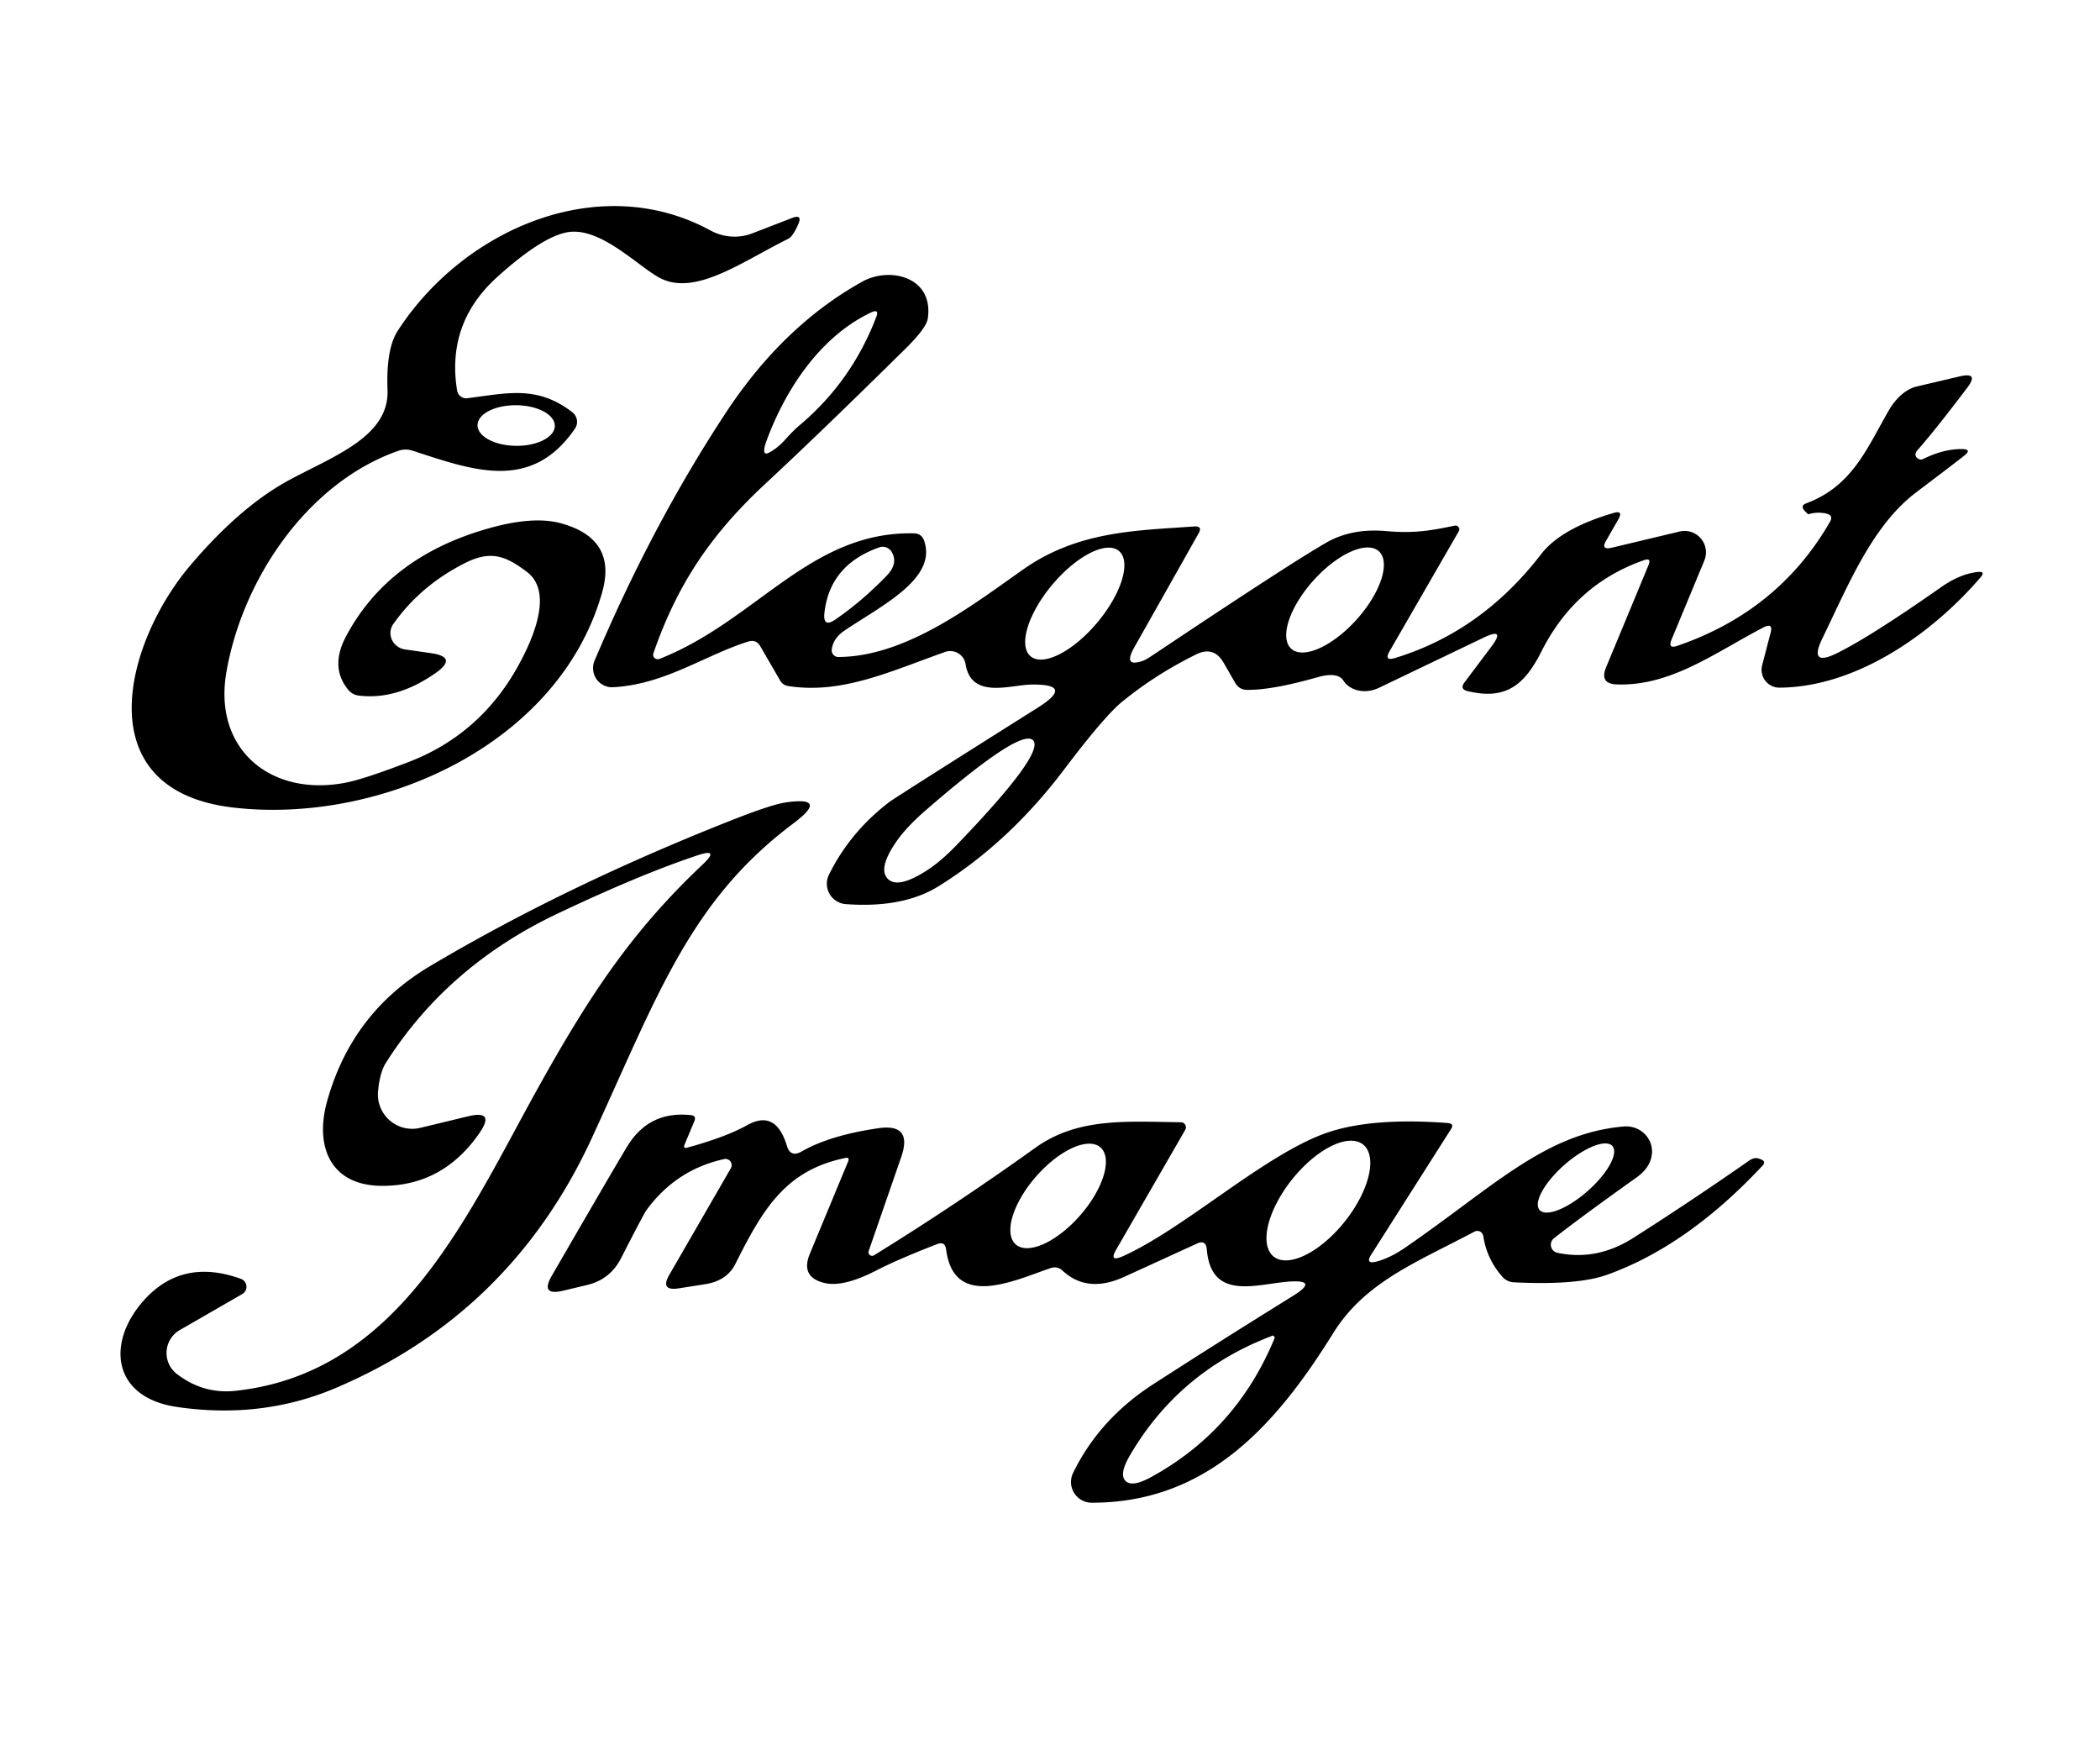
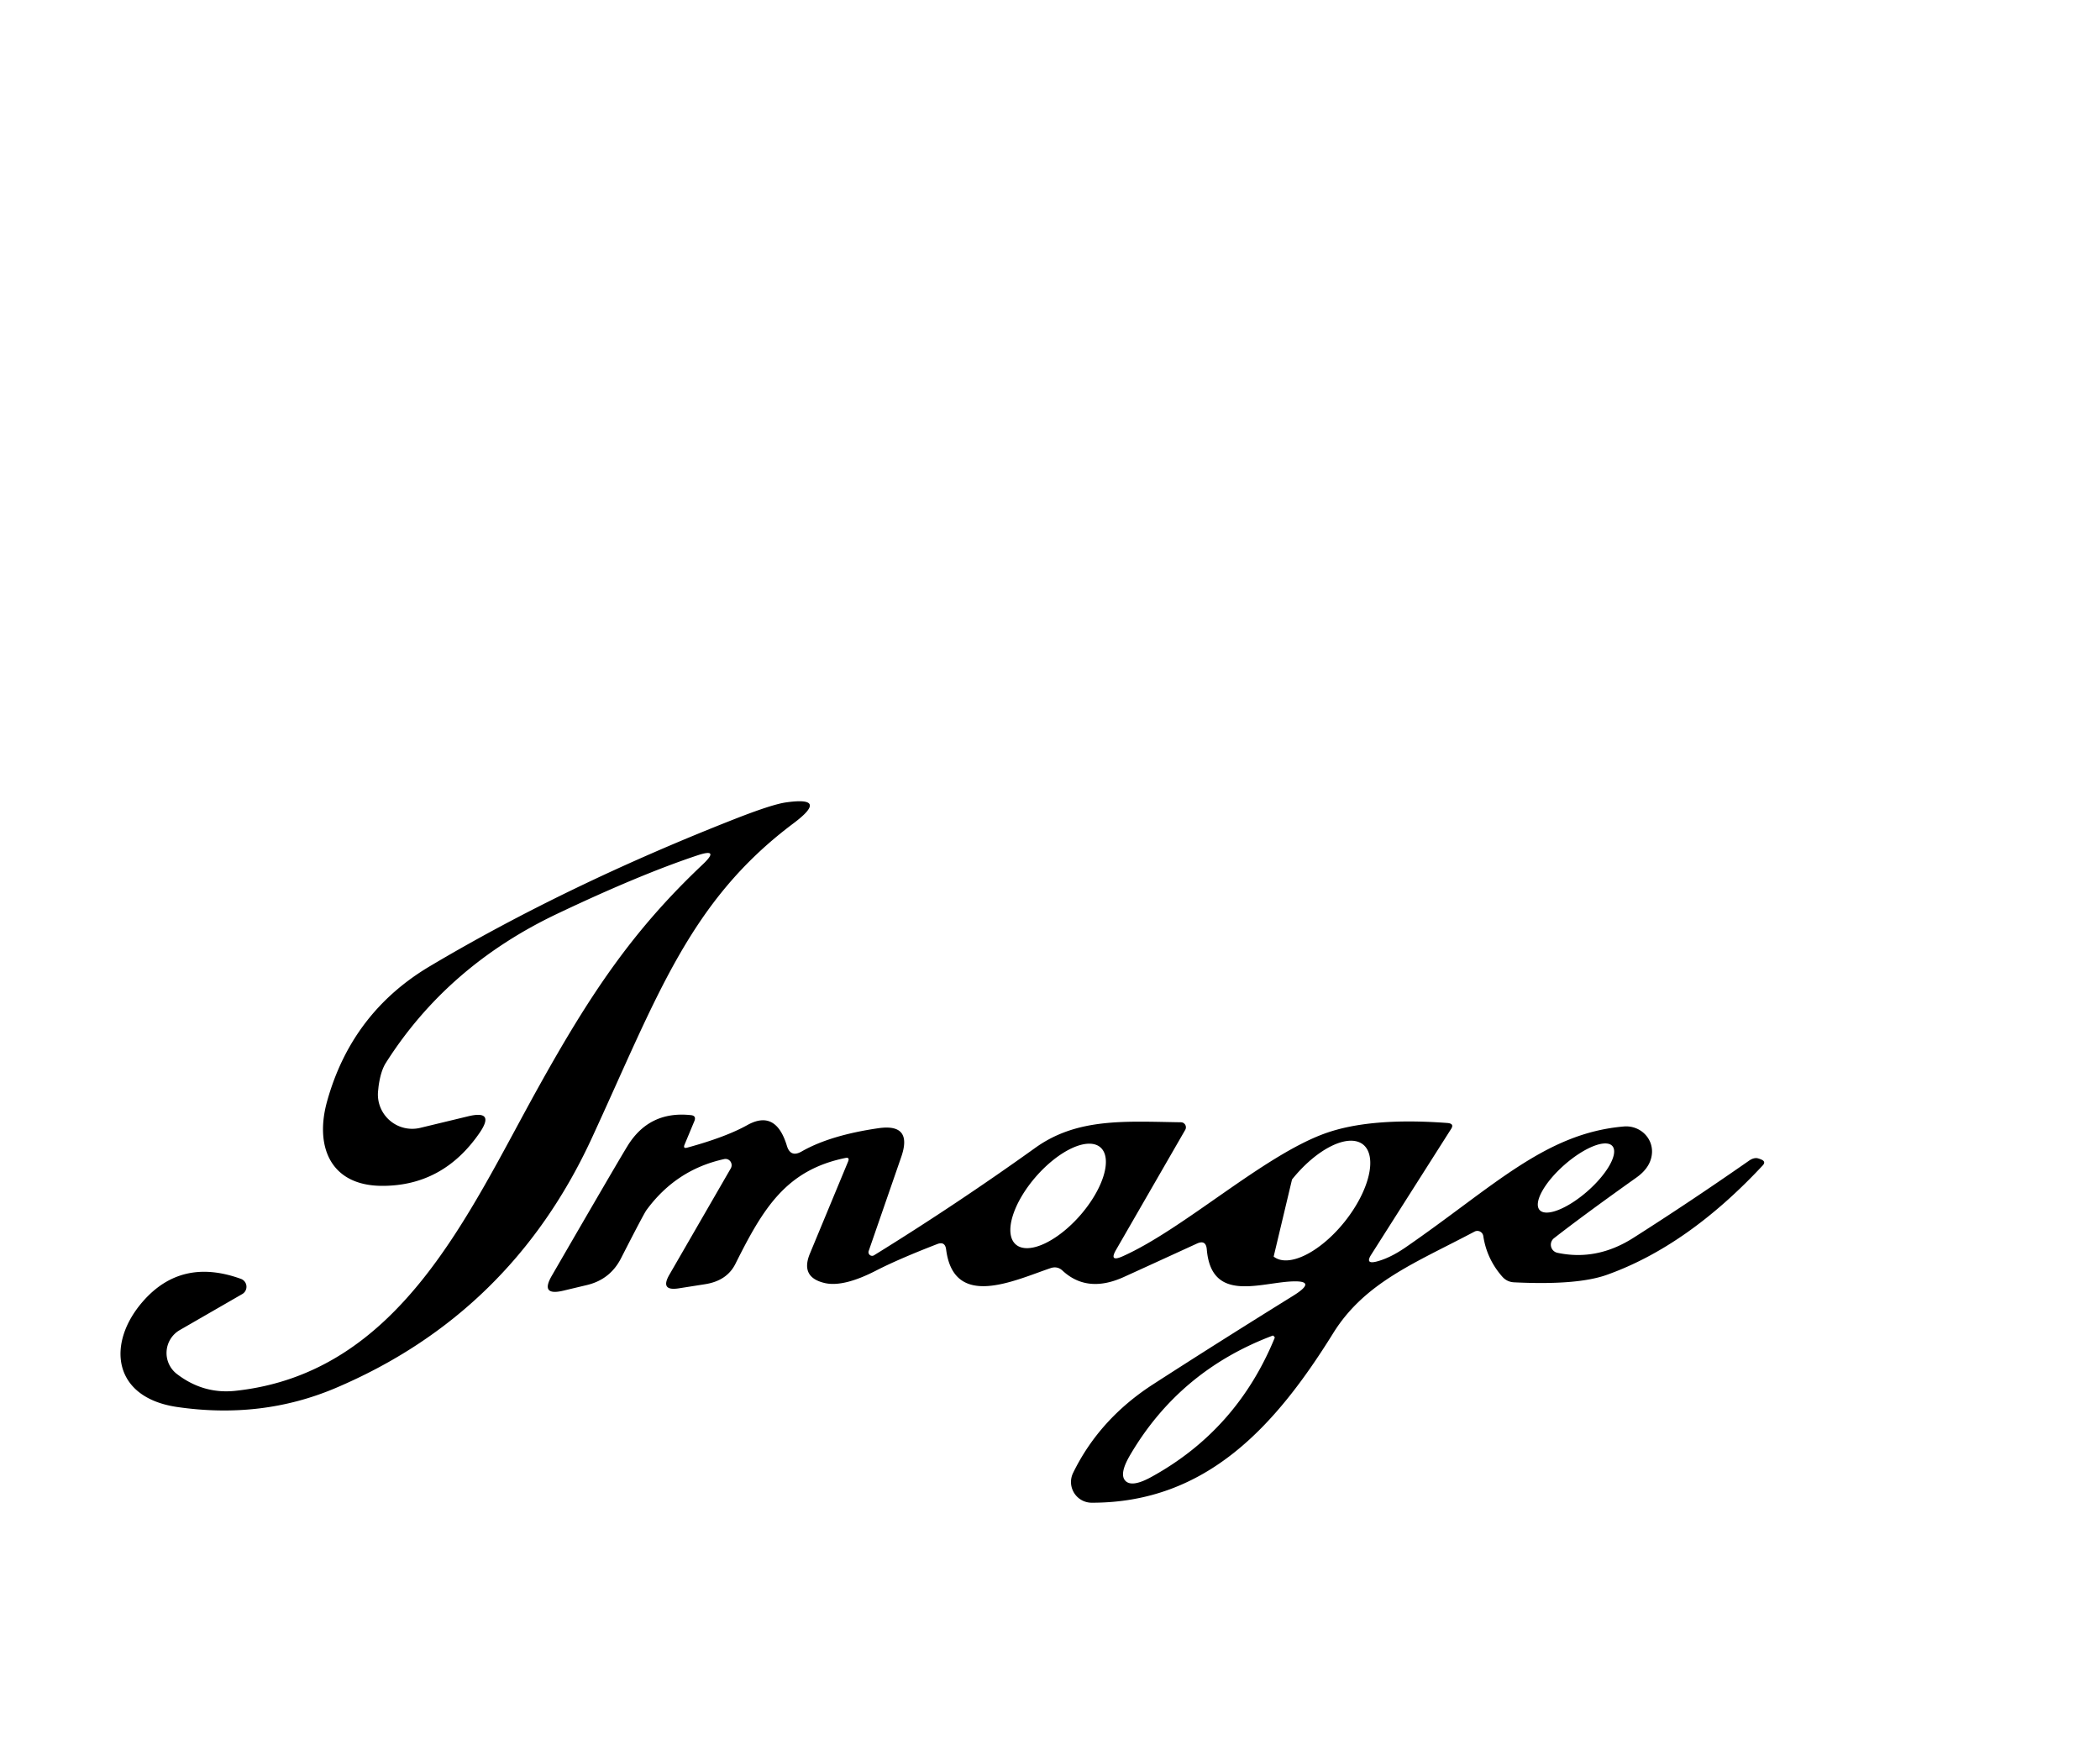
<svg xmlns="http://www.w3.org/2000/svg" version="1.1" viewBox="0.00 0.00 150.00 125.00">
-   <path fill="#000000" d="   M 32.65 27.89   A 0.66 0.66 0.0 0 0 33.38 28.44   C 36.24 28.08 38.36 27.50 40.88 29.44   A 0.87 0.86 36.0 0 1 41.07 30.61   C 37.96 35.14 33.83 33.61 29.45 32.18   Q 28.96 32.03 28.47 32.19   C 21.90 34.48 17.30 41.45 16.17 48.01   C 15.21 53.58 19.42 56.94 24.72 55.89   Q 26.04 55.63 29.19 54.42   Q 34.31 52.45 37.02 47.54   C 38.07 45.63 39.56 42.27 37.62 40.83   C 36.14 39.72 35.08 39.27 33.22 40.21   Q 30.04 41.81 28.09 44.57   A 1.19 1.15 21.2 0 0 28.93 46.38   L 30.81 46.65   Q 32.71 46.93 31.15 48.04   Q 28.38 50.00 25.65 49.68   Q 25.14 49.62 24.83 49.21   Q 23.57 47.61 24.71 45.46   Q 27.75 39.72 34.99 37.71   Q 38.15 36.83 40.10 37.38   Q 44.08 38.49 43.02 42.27   C 39.97 53.16 27.20 58.87 16.72 57.68   C 6.06 56.48 8.92 45.87 13.61 40.36   Q 17.21 36.12 20.74 34.24   C 23.91 32.54 27.81 31.15 27.68 27.85   Q 27.57 24.94 28.40 23.64   C 33.07 16.40 42.77 12.12 50.75 16.46   A 3.60 3.52 48.1 0 0 53.75 16.66   L 56.57 15.57   Q 57.35 15.27 57.01 16.03   Q 56.63 16.90 56.29 17.06   C 52.91 18.74 49.57 21.23 47.04 19.80   C 45.44 18.90 42.75 16.09 40.41 16.61   Q 38.59 17.01 35.52 19.78   Q 31.87 23.07 32.65 27.89   Z   M 39.63 30.419   A 2.76 1.45 0.6 0 0 36.885 28.94   A 2.76 1.45 0.6 0 0 34.11 30.361   A 2.76 1.45 0.6 0 0 36.855 31.84   A 2.76 1.45 0.6 0 0 39.63 30.419   Z" />
-   <path fill="#000000" d="   M 114.73 38.60   Q 114.32 39.30 115.11 39.12   L 119.97 37.96   A 1.53 1.53 0.0 0 1 121.74 40.03   L 119.40 45.67   Q 119.11 46.37 119.82 46.12   Q 127.04 43.64 130.71 37.27   Q 130.98 36.80 130.45 36.68   Q 129.82 36.53 129.16 36.73   Q 129.15 36.73 129.11 36.69   L 128.92 36.50   Q 128.56 36.12 129.01 35.95   C 132.33 34.71 133.36 31.99 134.92 29.30   A 3.72 2.42 -73.4 0 1 136.92 27.60   L 139.98 26.88   Q 141.39 26.55 140.51 27.70   Q 138.17 30.79 136.97 32.14   Q 136.78 32.36 136.83 32.53   Q 136.86 32.67 137.01 32.76   Q 137.19 32.87 137.37 32.78   Q 138.80 32.07 140.11 32.07   Q 140.91 32.07 140.28 32.56   Q 139.65 33.06 136.86 35.17   C 133.70 37.56 131.97 41.90 130.17 45.59   Q 129.16 47.67 131.23 46.64   Q 133.67 45.43 138.67 41.92   Q 140.02 40.98 141.27 40.85   Q 141.85 40.79 141.47 41.23   C 137.97 45.31 132.56 49.08 127.10 49.11   A 1.28 1.27 -82.7 0 1 125.87 47.50   L 126.47 45.20   Q 126.67 44.45 125.98 44.80   C 122.54 46.58 119.38 49.01 115.50 48.88   Q 114.23 48.84 114.72 47.66   L 117.75 40.36   Q 117.98 39.81 117.42 40.01   Q 112.53 41.72 110.11 46.51   C 108.89 48.94 107.55 50.01 104.84 49.36   Q 104.24 49.22 104.61 48.73   L 106.52 46.19   Q 107.58 44.78 105.99 45.53   L 98.50 49.12   A 2.13 1.79 -28.7 0 1 95.96 48.61   Q 95.54 47.96 94.09 48.37   Q 90.90 49.28 89.09 49.27   Q 88.52 49.27 88.23 48.77   L 87.40 47.33   Q 86.70 46.12 85.45 46.73   Q 82.51 48.18 80.10 50.16   Q 78.85 51.20 76.02 54.94   Q 72.08 60.16 67.06 63.28   Q 64.52 64.87 60.42 64.57   A 1.46 1.46 0.0 0 1 59.21 62.47   Q 60.71 59.43 63.52 57.28   Q 63.91 56.98 74.11 50.55   Q 76.83 48.84 73.66 48.89   C 72.12 48.92 69.38 49.95 68.97 47.43   A 1.11 1.11 0.0 0 0 67.51 46.56   C 63.68 47.91 60.14 49.61 56.28 48.99   A 0.78 0.76 -9.6 0 1 55.73 48.61   L 54.31 46.16   Q 54.01 45.64 53.44 45.82   C 50.32 46.80 47.50 48.88 43.79 49.08   A 1.37 1.36 -79.9 0 1 42.47 47.18   Q 46.61 37.41 51.89 29.41   Q 55.97 23.24 61.60 20.11   C 63.57 19.02 66.71 19.78 66.27 22.75   Q 66.17 23.43 64.66 24.92   Q 58.70 30.80 54.69 34.53   C 50.65 38.27 48.32 41.90 46.67 46.66   A 0.33 0.32 -1.5 0 0 47.10 47.06   C 54.04 44.33 57.85 37.93 65.28 38.09   Q 65.83 38.10 66.01 38.62   C 66.96 41.35 62.90 43.28 60.30 45.05   Q 59.51 45.59 59.41 46.39   A 0.48 0.47 -87.3 0 0 59.89 46.92   C 64.79 46.90 69.59 43.11 73.14 40.63   C 77.06 37.89 81.31 37.89 85.27 37.60   Q 85.93 37.55 85.61 38.10   L 81.00 46.27   Q 80.19 47.72 81.70 47.17   Q 81.87 47.11 82.61 46.61   Q 92.22 40.19 94.76 38.74   Q 96.57 37.71 99.02 37.93   C 101.00 38.10 102.13 37.91 103.91 37.54   A 0.27 0.27 0.0 0 1 104.20 37.94   L 99.26 46.50   Q 98.83 47.25 99.66 46.99   Q 105.83 45.10 110.07 39.59   Q 111.50 37.73 115.24 36.64   Q 115.98 36.42 115.59 37.10   L 114.73 38.60   Z   M 54.98 32.30   Q 55.57 31.98 56.12 31.36   Q 56.68 30.73 57.15 30.34   Q 60.84 27.22 62.59 22.64   Q 62.82 22.04 62.23 22.31   C 58.59 24.03 56.14 27.78 54.80 31.35   Q 54.29 32.69 54.98 32.30   Z   M 59.69 44.23   Q 61.59 42.92 63.33 41.12   Q 64.19 40.23 63.68 39.40   A 0.74 0.74 0.0 0 0 62.81 39.09   Q 59.28 40.33 58.89 43.75   Q 58.76 44.88 59.69 44.23   Z   M 92.234 46.333   A 4.68 2.08 131.9 0 0 96.908 44.239   A 4.68 2.08 131.9 0 0 98.486 39.367   A 4.68 2.08 131.9 0 0 93.812 41.461   A 4.68 2.08 131.9 0 0 92.234 46.333   Z   M 73.614 46.871   A 4.91 2.10 130.0 0 0 78.379 44.46   A 4.91 2.10 130.0 0 0 79.926 39.349   A 4.91 2.10 130.0 0 0 75.161 41.76   A 4.91 2.10 130.0 0 0 73.614 46.871   Z   M 63.40 62.75   Q 64.12 63.51 66.21 62.16   Q 67.18 61.54 68.32 60.36   Q 74.66 53.78 73.79 52.87   Q 72.92 51.96 66.03 57.95   Q 64.80 59.03 64.12 59.97   Q 62.68 61.99 63.40 62.75   Z" />
  <path fill="#000000" d="   M 50.19 61.74   Q 51.46 60.54 49.81 61.09   Q 45.72 62.45 39.80 65.26   Q 31.95 68.99 27.56 75.91   Q 27.19 76.49 27.04 77.59   Q 27.02 77.79 27.00 77.98   A 2.45 2.45 0.0 0 0 30.01 80.55   L 33.45 79.72   Q 35.38 79.26 34.26 80.90   Q 31.64 84.71 27.27 84.69   C 23.56 84.67 22.47 81.83 23.37 78.63   Q 25.14 72.30 30.73 68.99   Q 40.50 63.19 52.56 58.46   Q 55.12 57.46 56.11 57.31   Q 59.29 56.85 56.65 58.82   C 49.24 64.38 46.95 71.15 42.25 81.33   Q 36.46 93.83 23.97 99.13   Q 18.69 101.37 12.63 100.48   C 8.00 99.79 7.61 95.90 10.22 92.93   Q 12.97 89.80 17.20 91.33   A 0.60 0.60 0.0 0 1 17.30 92.42   L 12.84 94.99   A 1.89 1.89 0.0 0 0 12.64 98.13   Q 14.52 99.57 16.80 99.33   C 28.55 98.08 33.41 86.72 38.44 77.68   C 42.17 70.97 45.19 66.46 50.19 61.74   Z" />
-   <path fill="#000000" d="   M 80.17 89.73   C 84.54 87.79 90.23 82.53 94.66 80.94   Q 97.87 79.79 103.38 80.20   Q 103.89 80.24 103.66 80.61   L 97.94 89.61   Q 97.50 90.30 98.31 90.10   Q 99.26 89.86 100.36 89.11   C 106.64 84.79 110.34 80.93 115.99 80.45   A 1.85 1.79 -1.2 0 1 118.00 82.31   Q 117.95 83.35 116.87 84.11   Q 113.10 86.79 111.00 88.43   A 0.59 0.59 0.0 0 0 111.24 89.47   Q 114.05 90.07 116.66 88.41   Q 120.69 85.85 124.95 82.88   Q 125.23 82.69 125.49 82.71   Q 125.62 82.73 125.83 82.82   Q 126.15 82.97 125.91 83.23   Q 120.55 88.98 114.79 91.04   Q 112.68 91.80 108.16 91.58   Q 107.65 91.56 107.31 91.18   Q 106.20 89.92 105.95 88.28   A 0.43 0.43 0.0 0 0 105.32 87.96   C 101.09 90.20 97.48 91.57 95.21 95.24   C 91.13 101.80 86.20 107.33 77.98 107.32   A 1.48 1.48 0.0 0 1 76.65 105.19   Q 78.53 101.34 82.37 98.86   Q 86.97 95.89 92.37 92.54   Q 94.25 91.37 92.04 91.53   C 89.72 91.71 86.51 92.92 86.20 89.23   Q 86.14 88.52 85.50 88.81   Q 81.18 90.79 80.25 91.21   Q 77.65 92.38 75.89 90.74   Q 75.53 90.41 75.06 90.56   C 72.43 91.45 68.13 93.54 67.58 89.23   Q 67.50 88.63 66.94 88.85   Q 64.15 89.93 62.56 90.75   Q 60.28 91.92 58.95 91.64   Q 57.14 91.24 57.85 89.53   L 60.58 82.95   Q 60.71 82.63 60.38 82.70   C 56.13 83.57 54.50 86.32 52.53 90.26   Q 51.93 91.46 50.39 91.71   L 48.48 92.01   Q 47.13 92.22 47.81 91.04   L 52.20 83.44   A 0.45 0.44 -81.1 0 0 51.72 82.78   Q 48.29 83.53 46.17 86.43   Q 45.96 86.73 44.36 89.86   Q 43.59 91.37 41.94 91.77   L 40.22 92.18   Q 38.56 92.57 39.42 91.10   Q 44.15 82.93 44.83 81.83   Q 46.38 79.32 49.35 79.64   Q 49.75 79.68 49.60 80.06   L 48.90 81.74   Q 48.77 82.05 49.09 81.96   Q 51.84 81.21 53.38 80.35   Q 55.41 79.22 56.20 81.81   Q 56.46 82.70 57.27 82.23   Q 59.30 81.07 62.77 80.57   Q 65.21 80.23 64.37 82.64   L 62.05 89.34   A 0.26 0.26 0.0 0 0 62.43 89.65   Q 68.29 86.03 73.97 81.96   C 76.97 79.82 80.38 80.09 84.35 80.15   A 0.36 0.36 0.0 0 1 84.66 80.69   L 79.73 89.24   Q 79.19 90.16 80.17 89.73   Z   M 90.976 89.741   A 5.12 2.41 128.6 0 0 96.053 87.243   A 5.12 2.41 128.6 0 0 97.364 81.739   A 5.12 2.41 128.6 0 0 92.287 84.237   A 5.12 2.41 128.6 0 0 90.976 89.741   Z   M 72.556 88.876   A 4.60 2.10 131.1 0 0 77.162 86.79   A 4.60 2.10 131.1 0 0 78.604 81.944   A 4.60 2.10 131.1 0 0 73.998 84.029   A 4.60 2.10 131.1 0 0 72.556 88.876   Z   M 115.169 81.846   A 3.46 1.25 -41.3 0 0 111.745 83.191   A 3.46 1.25 -41.3 0 0 109.971 86.414   A 3.46 1.25 -41.3 0 0 113.395 85.069   A 3.46 1.25 -41.3 0 0 115.169 81.846   Z   M 80.39 105.76   Q 80.86 106.24 82.24 105.48   Q 88.34 102.13 91.04 95.57   Q 91.07 95.51 91.03 95.48   Q 91.02 95.46 91.00 95.44   Q 90.98 95.42 90.96 95.40   Q 90.93 95.37 90.87 95.40   Q 84.24 97.91 80.72 103.92   Q 79.92 105.28 80.39 105.76   Z" />
+   <path fill="#000000" d="   M 80.17 89.73   C 84.54 87.79 90.23 82.53 94.66 80.94   Q 97.87 79.79 103.38 80.20   Q 103.89 80.24 103.66 80.61   L 97.94 89.61   Q 97.50 90.30 98.31 90.10   Q 99.26 89.86 100.36 89.11   C 106.64 84.79 110.34 80.93 115.99 80.45   A 1.85 1.79 -1.2 0 1 118.00 82.31   Q 117.95 83.35 116.87 84.11   Q 113.10 86.79 111.00 88.43   A 0.59 0.59 0.0 0 0 111.24 89.47   Q 114.05 90.07 116.66 88.41   Q 120.69 85.85 124.95 82.88   Q 125.23 82.69 125.49 82.71   Q 125.62 82.73 125.83 82.82   Q 126.15 82.97 125.91 83.23   Q 120.55 88.98 114.79 91.04   Q 112.68 91.80 108.16 91.58   Q 107.65 91.56 107.31 91.18   Q 106.20 89.92 105.95 88.28   A 0.43 0.43 0.0 0 0 105.32 87.96   C 101.09 90.20 97.48 91.57 95.21 95.24   C 91.13 101.80 86.20 107.33 77.98 107.32   A 1.48 1.48 0.0 0 1 76.65 105.19   Q 78.53 101.34 82.37 98.86   Q 86.97 95.89 92.37 92.54   Q 94.25 91.37 92.04 91.53   C 89.72 91.71 86.51 92.92 86.20 89.23   Q 86.14 88.52 85.50 88.81   Q 81.18 90.79 80.25 91.21   Q 77.65 92.38 75.89 90.74   Q 75.53 90.41 75.06 90.56   C 72.43 91.45 68.13 93.54 67.58 89.23   Q 67.50 88.63 66.94 88.85   Q 64.15 89.93 62.56 90.75   Q 60.28 91.92 58.95 91.64   Q 57.14 91.24 57.85 89.53   L 60.58 82.95   Q 60.71 82.63 60.38 82.70   C 56.13 83.57 54.50 86.32 52.53 90.26   Q 51.93 91.46 50.39 91.71   L 48.48 92.01   Q 47.13 92.22 47.81 91.04   L 52.20 83.44   A 0.45 0.44 -81.1 0 0 51.72 82.78   Q 48.29 83.53 46.17 86.43   Q 45.96 86.73 44.36 89.86   Q 43.59 91.37 41.94 91.77   L 40.22 92.18   Q 38.56 92.57 39.42 91.10   Q 44.15 82.93 44.83 81.83   Q 46.38 79.32 49.35 79.64   Q 49.75 79.68 49.60 80.06   L 48.90 81.74   Q 48.77 82.05 49.09 81.96   Q 51.84 81.21 53.38 80.35   Q 55.41 79.22 56.20 81.81   Q 56.46 82.70 57.27 82.23   Q 59.30 81.07 62.77 80.57   Q 65.21 80.23 64.37 82.64   L 62.05 89.34   A 0.26 0.26 0.0 0 0 62.43 89.65   Q 68.29 86.03 73.97 81.96   C 76.97 79.82 80.38 80.09 84.35 80.15   A 0.36 0.36 0.0 0 1 84.66 80.69   L 79.73 89.24   Q 79.19 90.16 80.17 89.73   Z   M 90.976 89.741   A 5.12 2.41 128.6 0 0 96.053 87.243   A 5.12 2.41 128.6 0 0 97.364 81.739   A 5.12 2.41 128.6 0 0 92.287 84.237   Z   M 72.556 88.876   A 4.60 2.10 131.1 0 0 77.162 86.79   A 4.60 2.10 131.1 0 0 78.604 81.944   A 4.60 2.10 131.1 0 0 73.998 84.029   A 4.60 2.10 131.1 0 0 72.556 88.876   Z   M 115.169 81.846   A 3.46 1.25 -41.3 0 0 111.745 83.191   A 3.46 1.25 -41.3 0 0 109.971 86.414   A 3.46 1.25 -41.3 0 0 113.395 85.069   A 3.46 1.25 -41.3 0 0 115.169 81.846   Z   M 80.39 105.76   Q 80.86 106.24 82.24 105.48   Q 88.34 102.13 91.04 95.57   Q 91.07 95.51 91.03 95.48   Q 91.02 95.46 91.00 95.44   Q 90.98 95.42 90.96 95.40   Q 90.93 95.37 90.87 95.40   Q 84.24 97.91 80.72 103.92   Q 79.92 105.28 80.39 105.76   Z" />
</svg>